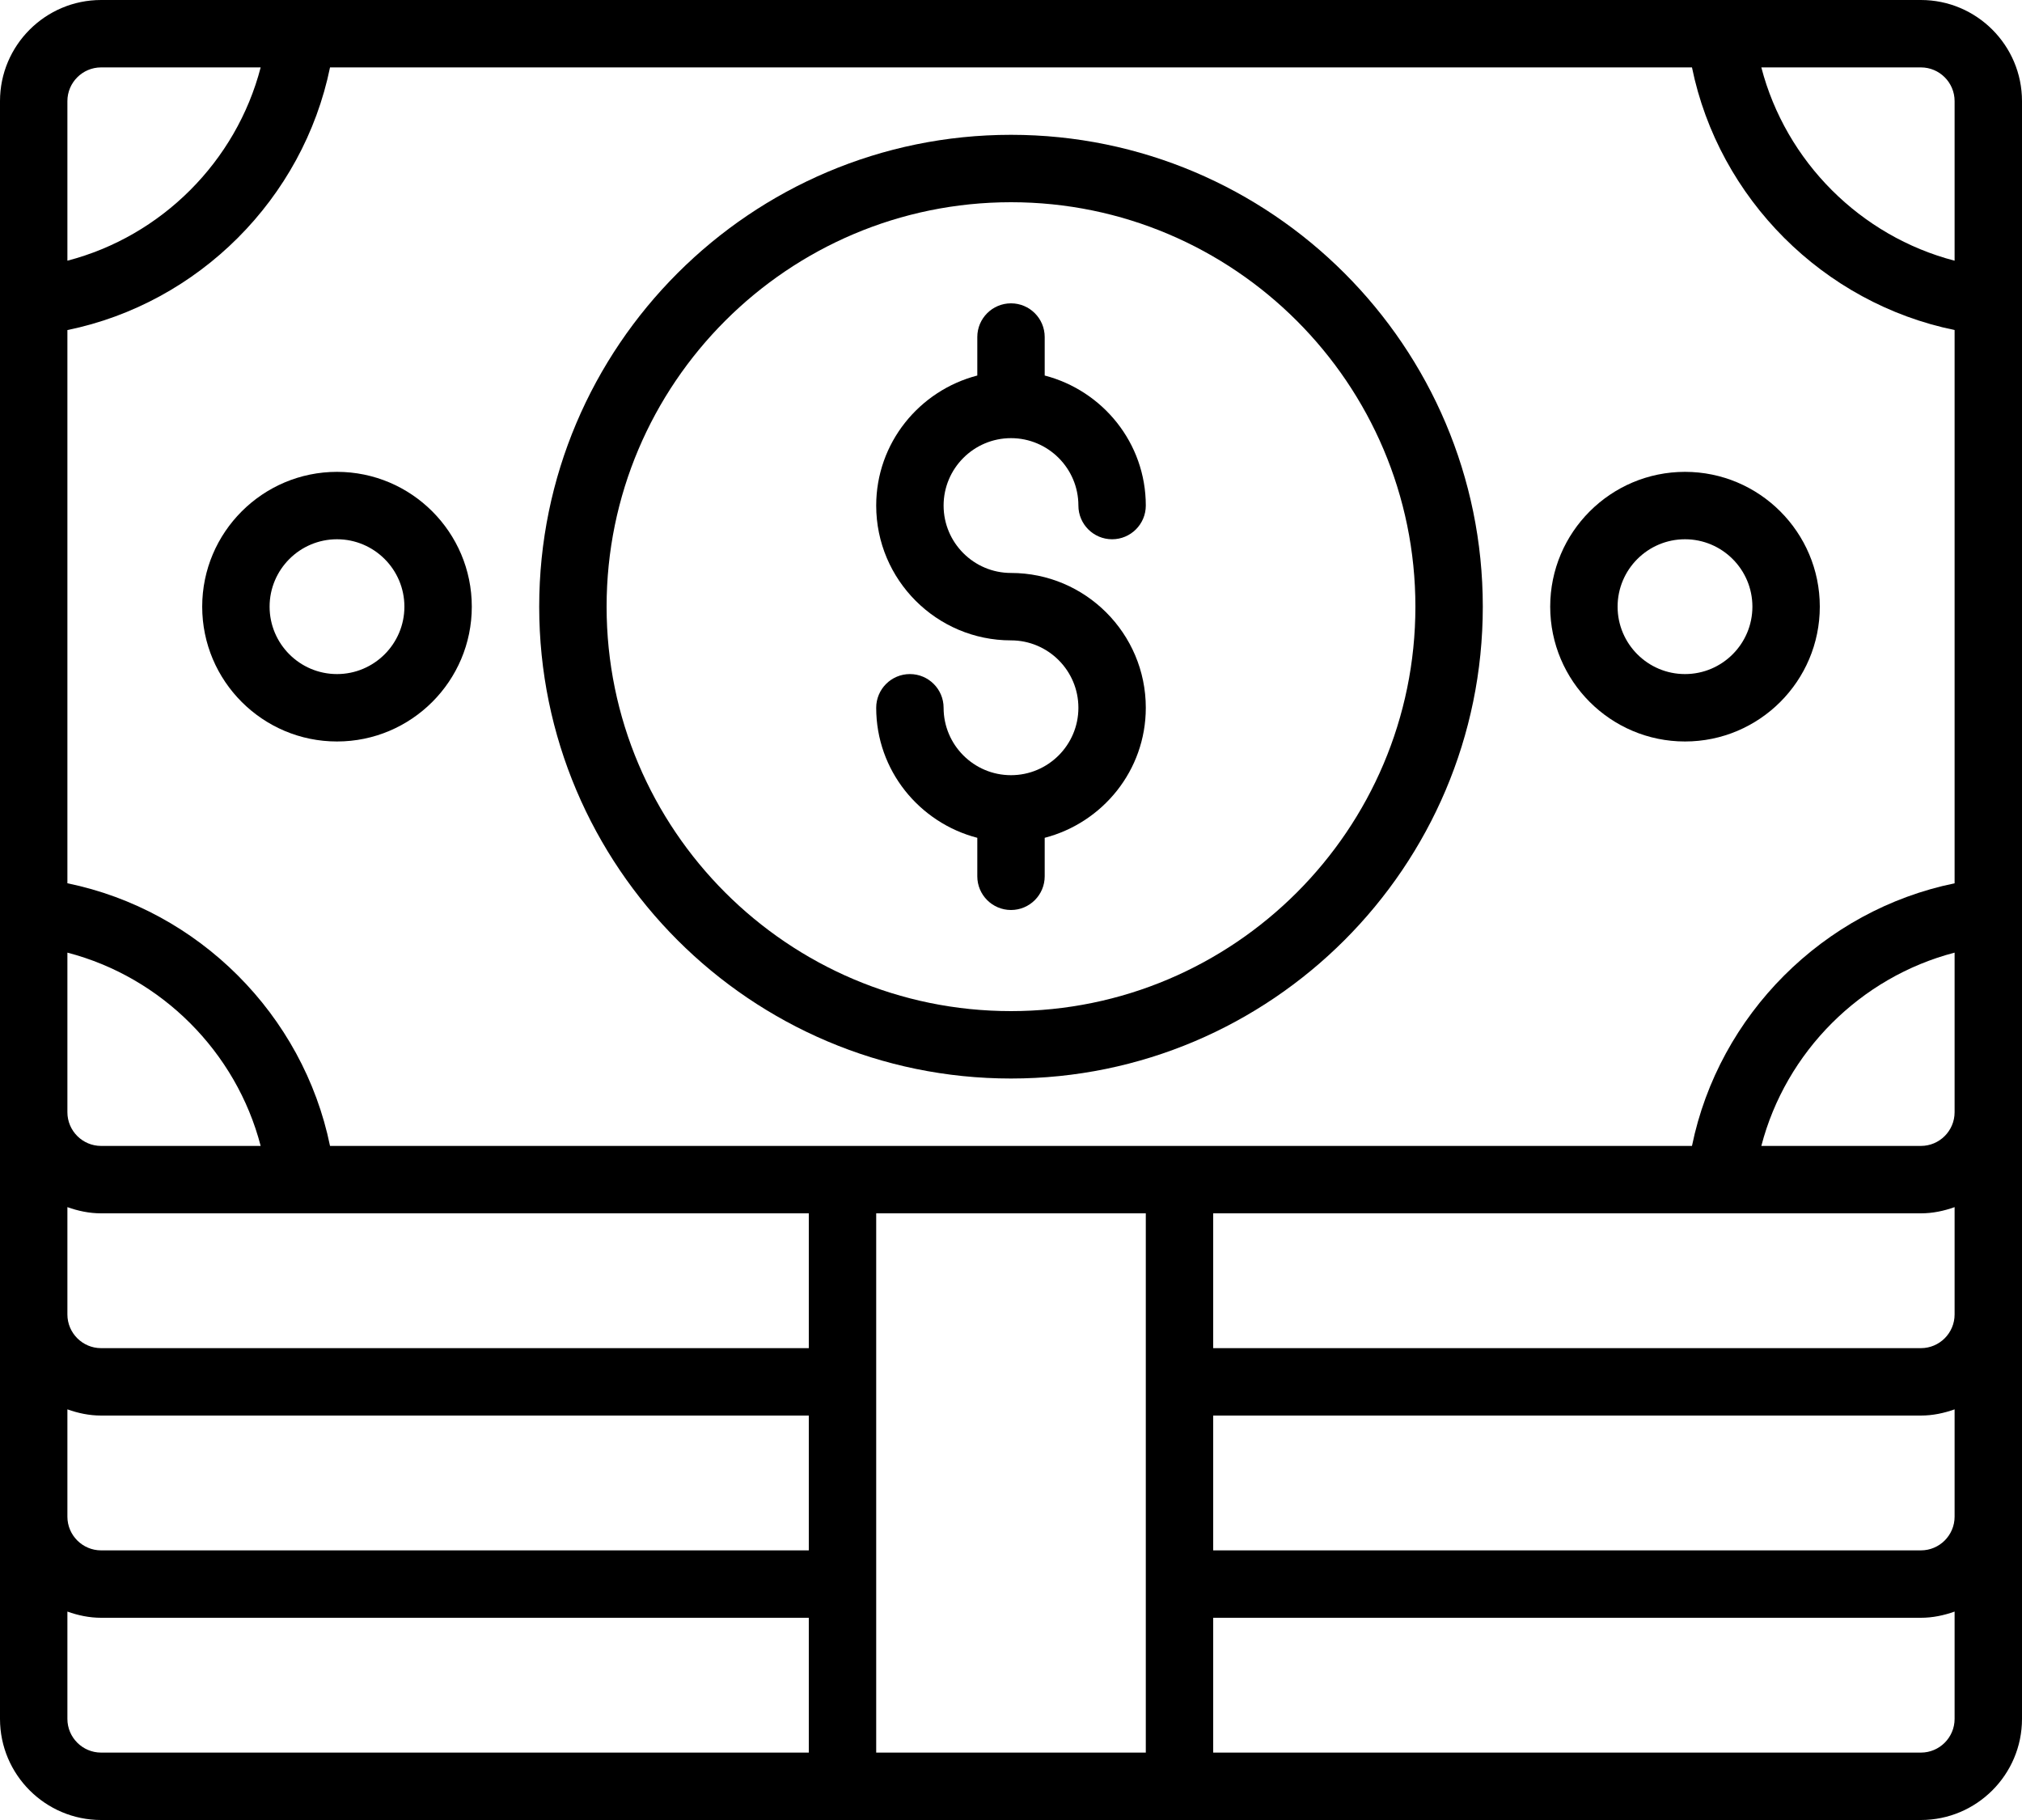
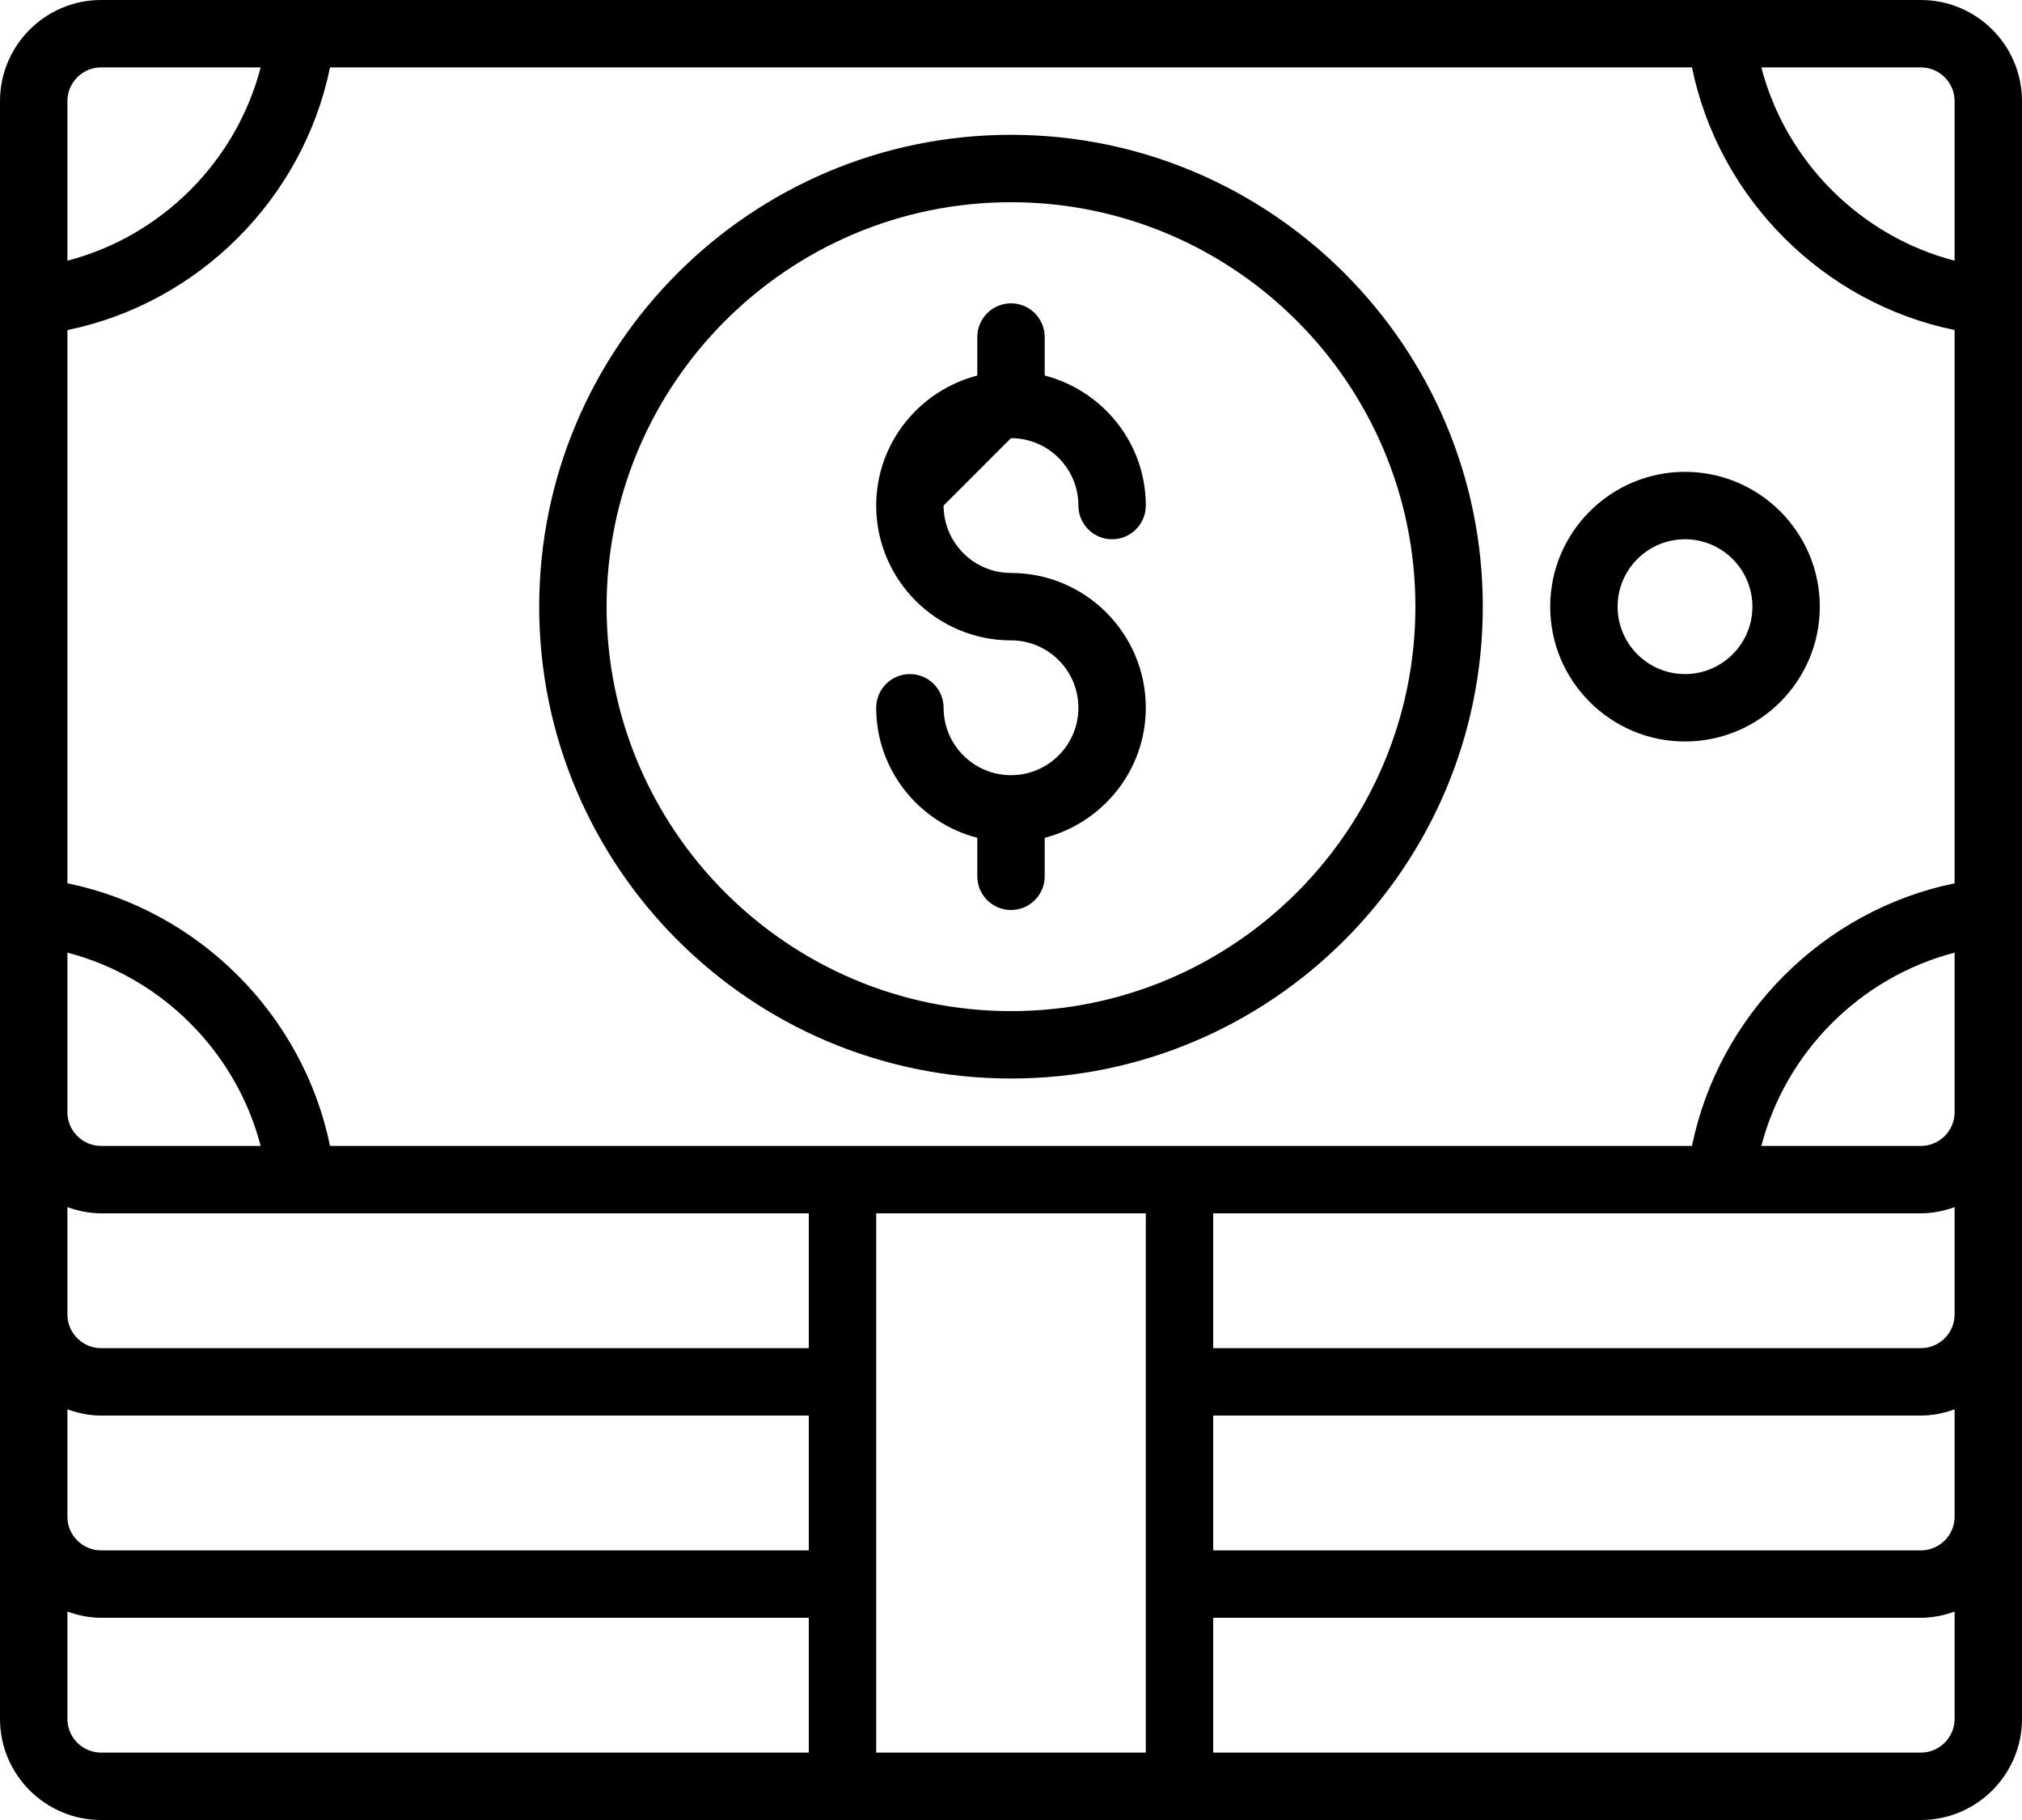
<svg xmlns="http://www.w3.org/2000/svg" width="60px" height="54px" viewBox="0 0 60 54" version="1.1">
  <title>035 - Cash</title>
  <desc>Created with Sketch.</desc>
  <defs />
  <g id="Page-1" stroke="none" stroke-width="1" fill="none" fill-rule="evenodd">
    <g id="035---Cash" fill="#000000" fill-rule="nonzero">
      <path d="M57,0 L3,0 C1.346,0 0,1.346 0,3 L0,51 C0,52.654 1.346,54 3,54 L57,54 C58.654,54 60,52.654 60,51 L60,3 C60,1.346 58.654,0 57,0 Z M58,39 C58,39.551 57.552,40 57,40 L36,40 L36,36 L57,36 C57.352,36 57.686,35.928 58,35.816 L58,39 Z M58,33 C58,33.551 57.552,34 57,34 L52.265,34 C52.991,31.208 55.208,28.991 58,28.265 L58,33 Z M58,26.208 C54.107,27.005 51.004,30.108 50.207,34 L9.793,34 C8.996,30.107 5.893,27.005 2,26.207 L2,9.793 C5.893,8.996 8.995,5.893 9.793,2 L50.207,2 C51.004,5.893 54.107,8.995 58,9.792 L58,26.208 Z M24,40 L3,40 C2.449,40 2,39.551 2,39 L2,35.816 C2.314,35.928 2.648,36 3,36 L24,36 L24,40 Z M7.735,34 L3,34 C2.449,34 2,33.551 2,33 L2,28.265 C4.792,28.991 7.009,31.208 7.735,34 Z M2,41.816 C2.314,41.928 2.648,42 3,42 L24,42 L24,46 L3,46 C2.449,46 2,45.551 2,45 L2,41.816 Z M26,36 L34,36 L34,52 L26,52 L26,36 Z M36,42 L57,42 C57.352,42 57.686,41.928 58,41.816 L58,45 C58,45.551 57.552,46 57,46 L36,46 L36,42 Z M58,3 L58,7.735 C55.208,7.009 52.991,4.792 52.265,2 L57,2 C57.552,2 58,2.449 58,3 Z M3,2 L7.735,2 C7.009,4.792 4.792,7.009 2,7.735 L2,3 C2,2.449 2.449,2 3,2 Z M2,51 L2,47.816 C2.314,47.928 2.648,48 3,48 L24,48 L24,52 L3,52 C2.449,52 2,51.551 2,51 Z M57,52 L36,52 L36,48 L57,48 C57.352,48 57.686,47.928 58,47.816 L58,51 C58,51.551 57.552,52 57,52 Z" id="Shape" />
      <path d="M30,4 C22.28,4 16,10.28 16,18 C16,25.72 22.28,32 30,32 C37.72,32 44,25.72 44,18 C44,10.28 37.72,4 30,4 Z M30,30 C23.383,30 18,24.617 18,18 C18,11.383 23.383,6 30,6 C36.617,6 42,11.383 42,18 C42,24.617 36.617,30 30,30 Z" id="Shape" />
-       <path d="M30,13 C31.103,13 32,13.897 32,15 C32,15.552 32.448,16 33,16 C33.552,16 34,15.552 34,15 C34,13.142 32.72,11.589 31,11.142 L31,10 C31,9.448 30.552,9 30,9 C29.448,9 29,9.448 29,10 L29,11.142 C27.28,11.589 26,13.142 26,15 C26,17.206 27.794,19 30,19 C31.103,19 32,19.897 32,21 C32,22.103 31.103,23 30,23 C28.897,23 28,22.103 28,21 C28,20.448 27.552,20 27,20 C26.448,20 26,20.448 26,21 C26,22.858 27.28,24.411 29,24.858 L29,26 C29,26.552 29.448,27 30,27 C30.552,27 31,26.552 31,26 L31,24.858 C32.72,24.411 34,22.858 34,21 C34,18.794 32.206,17 30,17 C28.897,17 28,16.103 28,15 C28,13.897 28.897,13 30,13 Z" id="Shape" />
+       <path d="M30,13 C31.103,13 32,13.897 32,15 C32,15.552 32.448,16 33,16 C33.552,16 34,15.552 34,15 C34,13.142 32.72,11.589 31,11.142 L31,10 C31,9.448 30.552,9 30,9 C29.448,9 29,9.448 29,10 L29,11.142 C27.28,11.589 26,13.142 26,15 C26,17.206 27.794,19 30,19 C31.103,19 32,19.897 32,21 C32,22.103 31.103,23 30,23 C28.897,23 28,22.103 28,21 C28,20.448 27.552,20 27,20 C26.448,20 26,20.448 26,21 C26,22.858 27.28,24.411 29,24.858 L29,26 C29,26.552 29.448,27 30,27 C30.552,27 31,26.552 31,26 L31,24.858 C32.72,24.411 34,22.858 34,21 C34,18.794 32.206,17 30,17 C28.897,17 28,16.103 28,15 Z" id="Shape" />
      <path d="M50,14 C47.794,14 46,15.794 46,18 C46,20.206 47.794,22 50,22 C52.206,22 54,20.206 54,18 C54,15.794 52.206,14 50,14 Z M50,20 C48.897,20 48,19.103 48,18 C48,16.897 48.897,16 50,16 C51.103,16 52,16.897 52,18 C52,19.103 51.103,20 50,20 Z" id="Shape" />
-       <path d="M10,14 C7.794,14 6,15.794 6,18 C6,20.206 7.794,22 10,22 C12.206,22 14,20.206 14,18 C14,15.794 12.206,14 10,14 Z M10,20 C8.897,20 8,19.103 8,18 C8,16.897 8.897,16 10,16 C11.103,16 12,16.897 12,18 C12,19.103 11.103,20 10,20 Z" id="Shape" />
    </g>
  </g>
</svg>